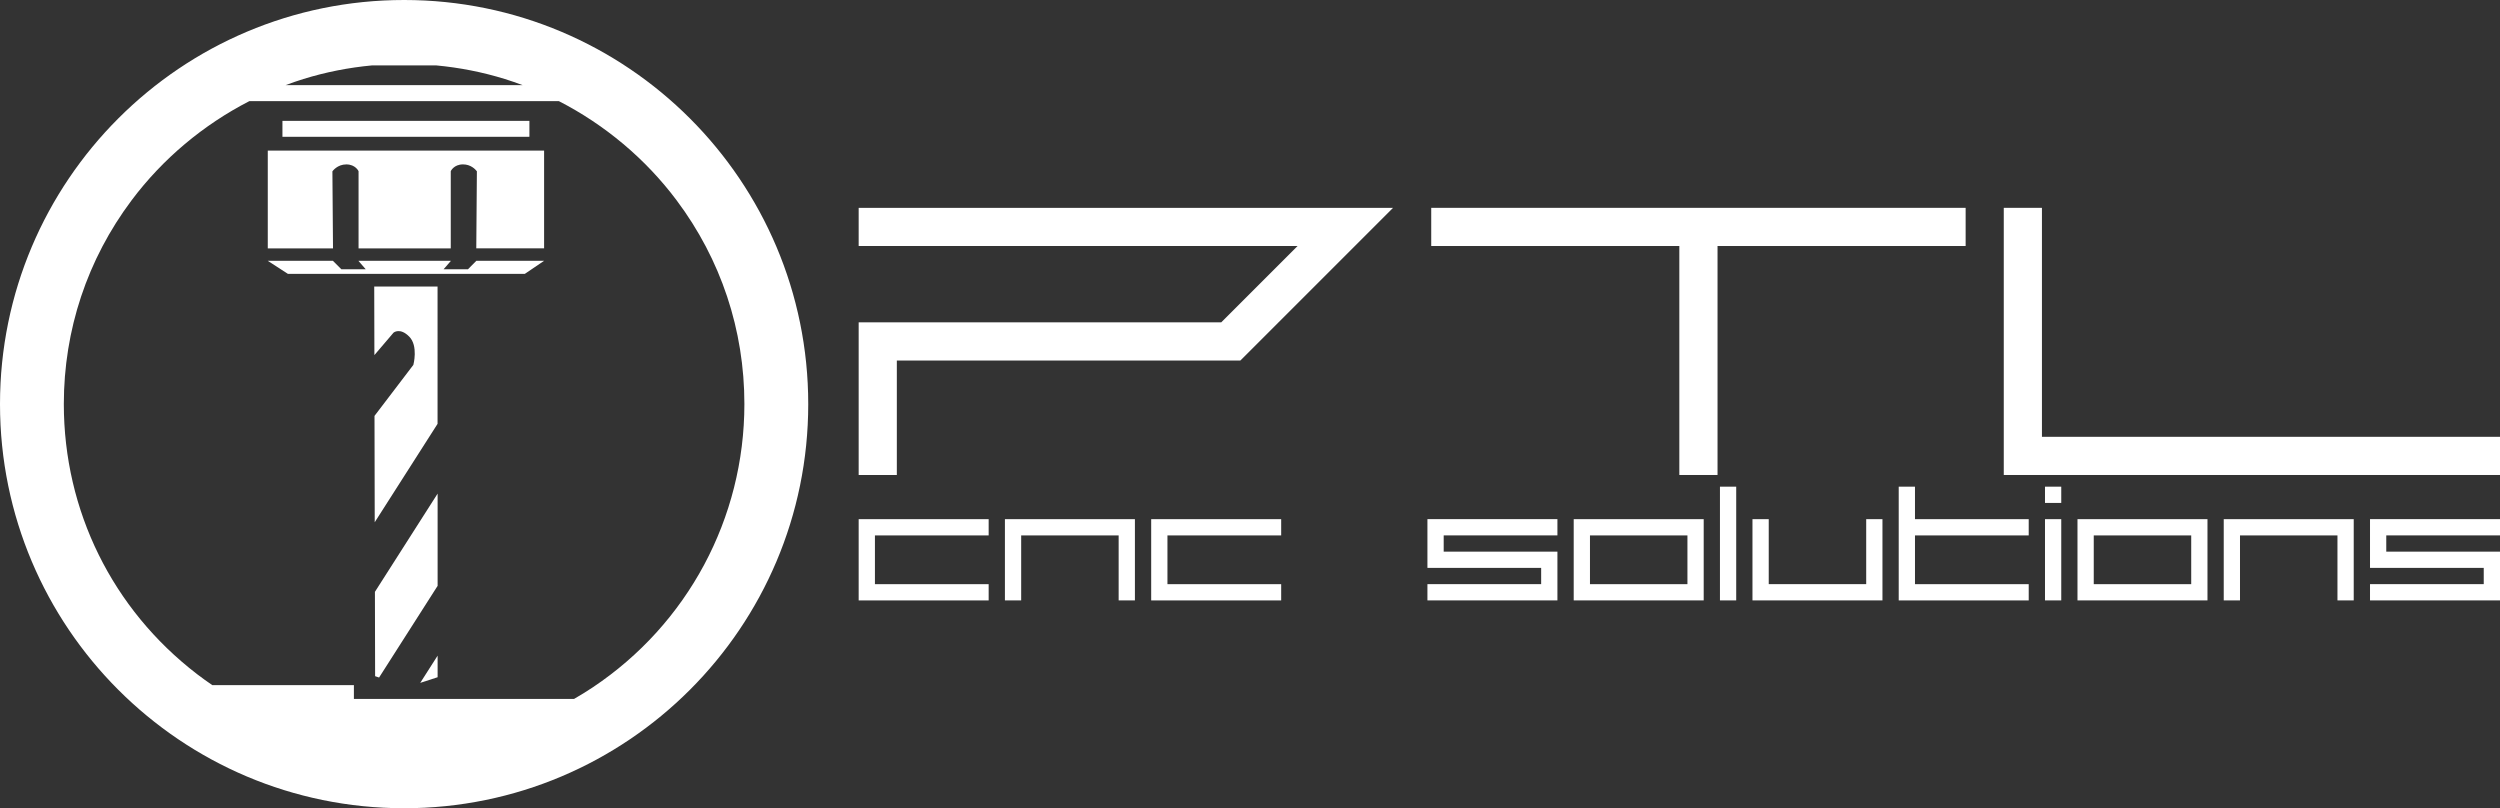
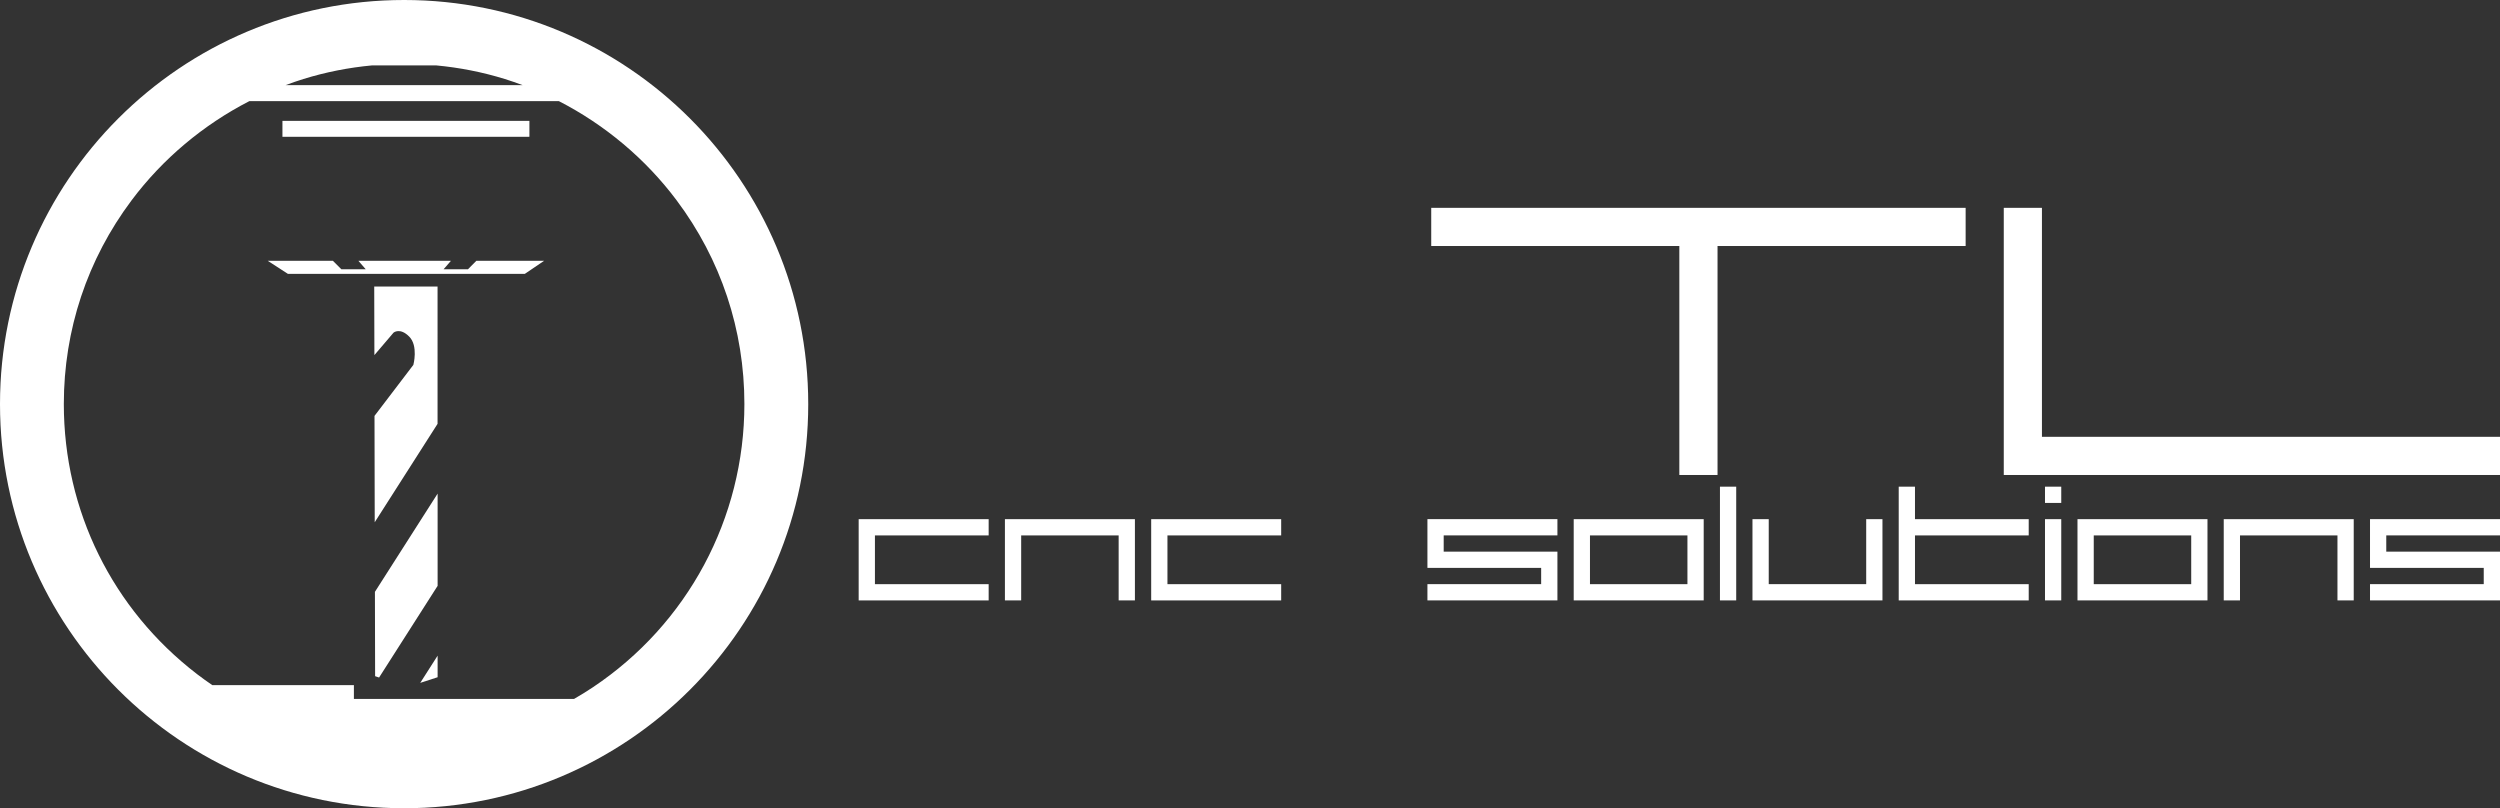
<svg xmlns="http://www.w3.org/2000/svg" version="1.1" id="Warstwa_1" x="0px" y="0px" viewBox="0 0 907.19 293.29" style="enable-background:new 0 0 907.19 293.29;" xml:space="preserve">
  <rect x="0" y="0" width="907.19" height="293.29" fill="#333333" stroke="none" />
  <style type="text/css">
	.st0{fill:#FFFFFF;}
</style>
  <g>
    <g>
      <g>
-         <path class="st0" d="M311.59,172.36v-55.4h131.58l27.7-27.7H311.59V75.42H505.5l-55.4,55.4H325.44v41.55H311.59z" />
        <path class="st0" d="M609.39,172.36V89.27h-90.03V75.42h193.92v13.85h-90.03v83.09H609.39z" />
        <path class="st0" d="M727.12,172.36V75.42h13.85v83.09h166.22v13.85H727.12z" />
      </g>
      <g>
        <path class="st0" d="M311.59,217.87v-29.48h47.17v5.9h-41.27v17.69h41.27v5.9H311.59z" />
        <path class="st0" d="M364.66,217.87v-29.48h47.17v29.48h-5.9v-23.58h-35.37v23.58H364.66z" />
        <path class="st0" d="M417.74,217.87v-29.48h47.17v5.9h-41.27v17.69h41.27v5.9H417.74z" />
        <path class="st0" d="M517.98,217.87v-5.9h41.27v-5.9h-41.27v-17.69h47.17v5.9h-41.27v5.9h41.27v17.69H517.98z" />
        <path class="st0" d="M571.06,217.87v-29.48h47.17v29.48H571.06z M612.33,211.98v-17.69h-35.37v17.69H612.33z" />
        <path class="st0" d="M624.13,217.87V176.6h5.9v41.27H624.13z" />
        <path class="st0" d="M635.93,217.87v-29.48h5.9v23.58h35.37v-23.58h5.9v29.48H635.93z" />
        <path class="st0" d="M689,217.87V176.6h5.9v11.79h41.27v5.9H694.9v17.69h41.27v5.9H689z" />
        <path class="st0" d="M742.08,182.5v-5.9h5.9v5.9H742.08z M742.08,217.87v-29.48h5.9v29.48H742.08z" />
        <path class="st0" d="M753.87,217.87v-29.48h47.17v29.48H753.87z M795.14,211.98v-17.69h-35.37v17.69H795.14z" />
        <path class="st0" d="M806.94,217.87v-29.48h47.17v29.48h-5.9v-23.58h-35.37v23.58H806.94z" />
        <path class="st0" d="M860.02,217.87v-5.9h41.27v-5.9h-41.27v-17.69h47.17v5.9h-41.27v5.9h41.27v17.69H860.02z" />
      </g>
    </g>
    <g>
      <path class="st0" d="M158.79,103.97h-22.99l0.06,24.89l6.95-8.15c0,0,2.32-1.96,5.68,1.43c3.36,3.37,1.51,10.27,1.51,10.27    l-14.1,18.51l0.08,38.59l22.8-35.7V103.97z" />
      <polygon class="st0" points="136.12,245.37 137.56,245.86 158.8,212.59 158.8,179.12 136.05,214.76   " />
      <polygon class="st0" points="158.8,245.75 158.8,237.92 152.49,247.8   " />
      <polygon class="st0" points="192.11,49.57 192.11,43.85 102.55,43.85 102.49,43.88 102.49,49.64 192.03,49.64   " />
      <polygon class="st0" points="172.82,94.68 169.76,97.76 169.76,97.71 160.97,97.71 163.57,94.71 163.57,94.65 130.11,94.65     130.11,94.71 132.71,97.71 123.87,97.71 120.84,94.68 120.84,94.65 97.17,94.65 104.46,99.37 190.46,99.37 197.43,94.65     172.82,94.65   " />
-       <path class="st0" d="M97.17,90.13h23.67l-0.22-27.95c0.11-0.15,1.81-2.52,5.05-2.52c3.34,0,4.44,2.46,4.44,2.46v28.01h33.46V62.11    c0,0,1.1-2.46,4.45-2.46c2.81,0,4.47,1.8,4.9,2.35c0.1,0.1,0.13,0.16,0.13,0.16l-0.22,27.95h24.61V54.66H97.17V90.13z" />
      <path class="st0" d="M146.64,0C65.66,0,0,65.66,0,146.65c0,80.98,65.66,146.64,146.64,146.64c80.99,0,146.65-65.66,146.65-146.64    C293.29,65.66,227.63,0,146.64,0z M135.02,23.73h23.25c8.46,0.79,16.8,2.43,24.89,4.93c2.19,0.68,4.36,1.44,6.51,2.24h-86.05    c2.15-0.8,4.32-1.57,6.51-2.24C118.22,26.16,126.56,24.52,135.02,23.73z M215.09,249.43c-2.22,1.48-4.49,2.87-6.79,4.2h-79.88    v-5.02H77.03c-1.88-1.29-3.74-2.61-5.56-4.01c-30.7-23.59-48.31-59.3-48.31-97.97c0-26.91,8.51-52.49,24.6-73.95    c11.29-15.07,26.05-27.42,42.72-35.98h5.49h102.56h4.27c16.67,8.56,31.44,20.91,42.72,35.98c16.09,21.46,24.6,47.04,24.6,73.95    C270.12,188.01,249.55,226.44,215.09,249.43z" />
    </g>
  </g>
</svg>